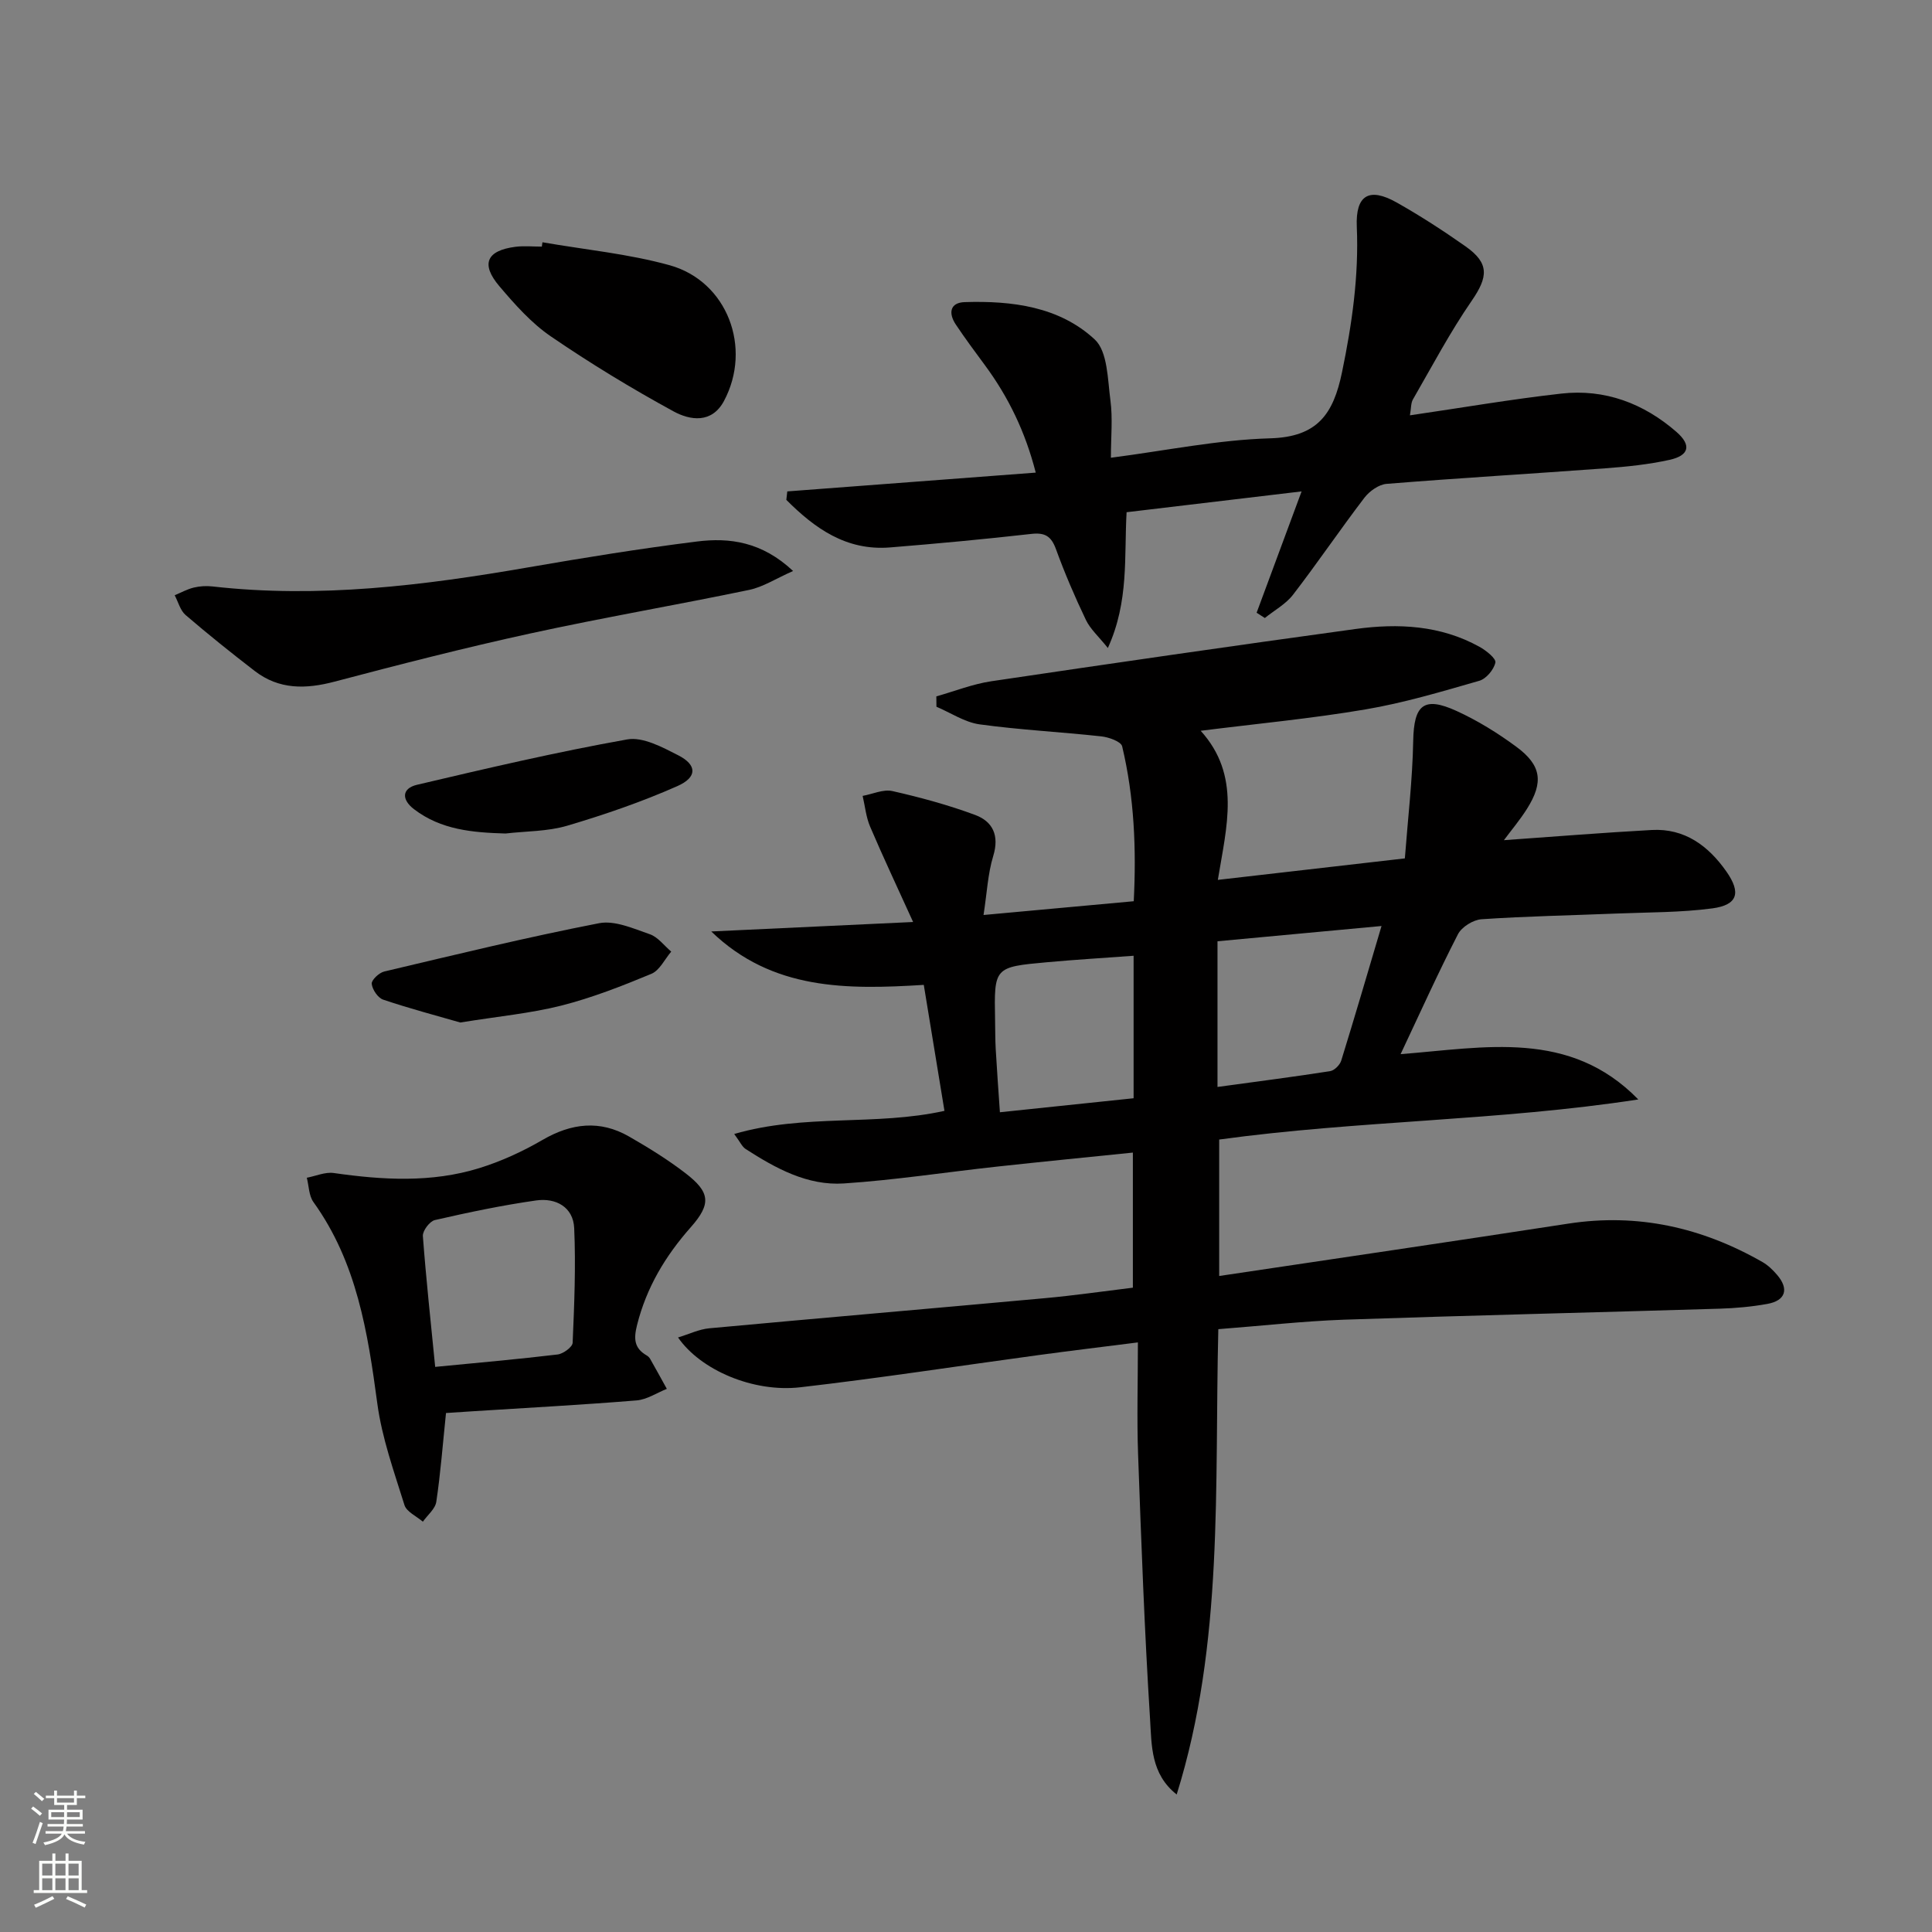
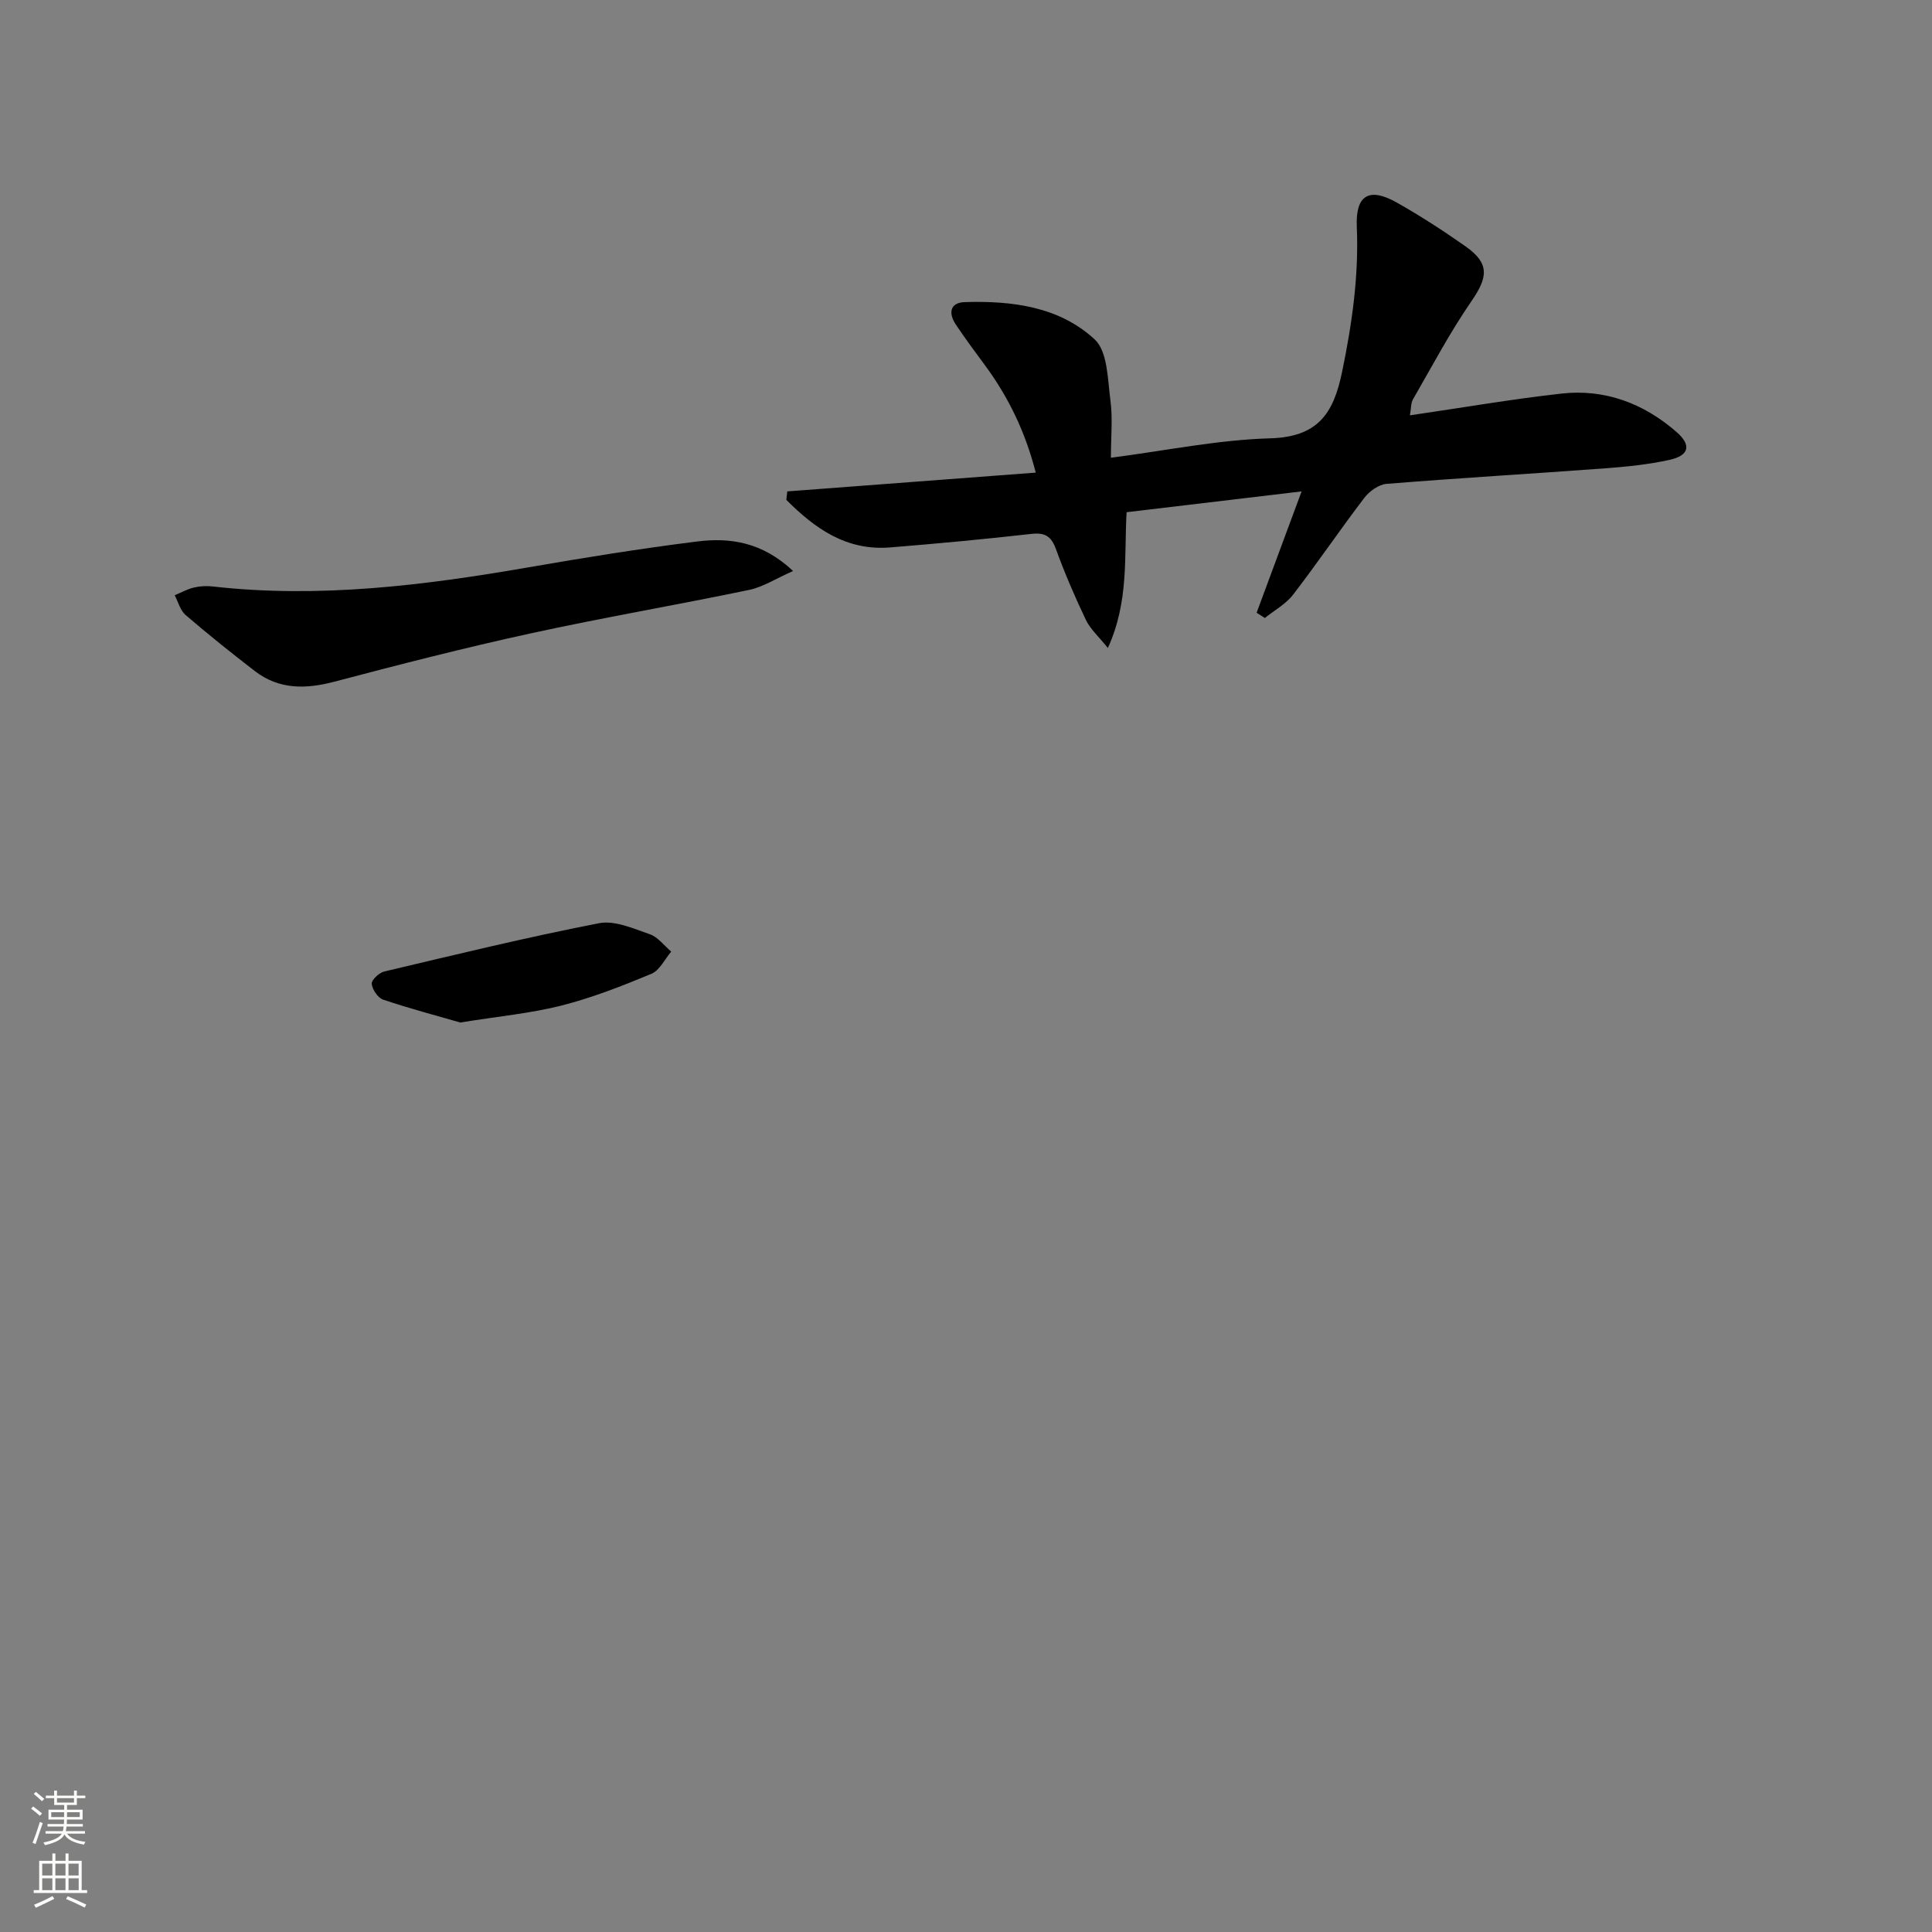
<svg xmlns="http://www.w3.org/2000/svg" enable-background="new 0 0 400 400" viewBox="0 0 400 400">
  <rect x="0" y="0" width="400" height="400" fill="#808080" stroke="none" />
  <g fill="#010000">
-     <path d="m252.24 275.19c-.8 32.6 1.17 65.01-8.62 96.34-5.4-4.26-5.17-10.21-5.51-15.55-1.15-18.26-1.82-36.55-2.48-54.83-.27-7.45-.04-14.92-.04-23.22-7.56.96-14.06 1.74-20.53 2.62-16.45 2.23-32.87 4.77-49.36 6.67-9.74 1.12-20.64-3.55-25.32-10.31 2.3-.7 4.34-1.7 6.46-1.9 23.17-2.14 46.35-4.12 69.52-6.24 5.95-.54 11.87-1.4 18.19-2.17 0-9.04 0-18.09 0-27.97-9.48.97-18.84 1.89-28.19 2.91-10.55 1.15-21.06 2.78-31.64 3.48-7.54.5-14.13-3.13-20.34-7.13-.75-.48-1.15-1.48-2.37-3.11 14.54-4.24 29.21-1.61 43.53-4.79-1.43-8.7-2.82-17.16-4.28-26.08-15.88.98-31.37 1.15-44-11.06 13.49-.63 26.99-1.26 41.79-1.96-3.23-7.13-6.19-13.38-8.9-19.74-.85-1.98-1.05-4.24-1.55-6.37 2.06-.37 4.27-1.42 6.15-1 5.79 1.31 11.57 2.88 17.13 4.94 3.65 1.35 5.06 4.24 3.76 8.5-1.13 3.7-1.3 7.68-2.01 12.22 10.82-.99 20.68-1.89 31.1-2.85.55-10.86.11-21.55-2.4-32.07-.24-1-2.76-1.89-4.3-2.06-8.4-.92-16.86-1.34-25.22-2.49-3.08-.43-5.96-2.39-8.93-3.65-.01-.71-.01-1.42-.02-2.14 3.78-1.07 7.5-2.55 11.35-3.13 25.12-3.73 50.25-7.37 75.41-10.82 8.84-1.21 17.63-.79 25.7 3.69 1.37.76 3.46 2.42 3.28 3.26-.31 1.46-1.9 3.36-3.33 3.77-7.79 2.24-15.61 4.58-23.59 5.93-11.11 1.89-22.37 2.94-34.09 4.42 8.38 9.26 5.36 19.79 3.55 30.87 12.9-1.48 25.38-2.92 38.72-4.45.62-8.19 1.58-16.26 1.73-24.34.14-7.42 2.16-9.29 8.96-6.19 4.34 1.98 8.5 4.55 12.35 7.39 5.26 3.86 5.72 7.37 2.24 12.89-1.48 2.34-3.29 4.48-4.77 6.48 10.22-.72 20.41-1.55 30.61-2.11 6.82-.37 11.71 3.28 15.43 8.57 3.12 4.43 2.35 6.96-2.89 7.66-6.56.87-13.25.8-19.88 1.07-9.31.38-18.63.55-27.91 1.18-1.73.12-4.1 1.59-4.88 3.11-4.09 7.96-7.77 16.12-11.87 24.82 17.45-1.36 35-5.18 49.21 9.38-28.83 4.44-58.01 4.35-86.77 8.3v28.25c24.37-3.64 48.33-7.15 72.27-10.84 14.43-2.22 27.73.81 40.24 7.97 1.13.65 2.13 1.63 2.99 2.63 2.52 2.93 1.78 5.34-2.01 6.02-3.26.59-6.59.89-9.9.99-25.95.79-51.9 1.39-77.85 2.28-8.49.31-16.93 1.27-25.92 1.96zm33.79-83.47c-11.71 1.09-22.69 2.11-33.96 3.16v15.08 15.08c8.33-1.14 15.84-2.1 23.32-3.27.88-.14 2.02-1.28 2.3-2.19 2.78-8.98 5.42-18.01 8.34-27.86zm-51.33 6.16c-6.37.47-12.15.81-17.92 1.34-10.97.99-10.97 1.04-10.76 11.96.04 1.99.02 3.99.13 5.98.24 4.22.55 8.43.87 13.12 9.71-1.02 18.7-1.96 27.68-2.9 0-9.98 0-19.4 0-29.5z" />
    <path d="m260.17 126.86c3.01-8.12 6.02-16.25 9.31-25.12-12.19 1.45-23.98 2.85-36.23 4.31-.53 9.16.53 18.42-3.88 28.11-1.91-2.39-3.64-3.91-4.55-5.82-2.29-4.79-4.39-9.68-6.2-14.66-.98-2.67-2.27-3.46-5.1-3.14-9.73 1.1-19.49 2.01-29.25 2.8-9.08.73-15.6-3.97-21.47-9.85.07-.58.14-1.17.2-1.75 16.89-1.28 33.77-2.55 51.44-3.89-2.17-8.47-5.65-15.62-10.48-22.18-2.07-2.81-4.16-5.61-6.09-8.51-1.52-2.29-1.23-4.51 1.86-4.61 9.78-.31 19.59.92 26.92 7.73 2.69 2.5 2.67 8.25 3.25 12.6.5 3.74.1 7.59.1 11.89 11.37-1.47 22.14-3.71 32.97-4.02 9.8-.28 13.09-5.02 14.88-13.68 2.07-10 3.5-19.92 3.06-30.13-.28-6.52 2.52-8.24 8.23-5.03 4.92 2.77 9.68 5.86 14.3 9.11 4.95 3.49 4.67 6.3 1.25 11.27-4.49 6.51-8.2 13.55-12.16 20.41-.44.77-.36 1.84-.62 3.29 10.7-1.56 20.99-3.34 31.34-4.5 9.02-1.02 17.07 2.03 23.85 7.94 3.16 2.76 2.61 4.89-1.45 5.78-4.35.96-8.85 1.42-13.31 1.75-15.09 1.12-30.19 2-45.27 3.22-1.62.13-3.55 1.52-4.59 2.88-5.04 6.6-9.7 13.49-14.77 20.07-1.5 1.95-3.87 3.23-5.84 4.82-.56-.36-1.13-.72-1.7-1.09z" />
-     <path d="m92.34 292.55c-.68 6.55-1.13 12.5-2.01 18.38-.22 1.48-1.82 2.75-2.78 4.12-1.31-1.13-3.37-2.04-3.81-3.44-2.16-6.93-4.66-13.88-5.62-21.02-1.98-14.75-4.24-29.23-13.23-41.72-.95-1.32-.93-3.34-1.37-5.03 1.86-.35 3.79-1.23 5.57-.98 10.13 1.45 20.24 2.05 30.13-1.01 4.54-1.4 8.99-3.45 13.1-5.84 5.99-3.48 11.88-4.17 17.91-.71 4.03 2.31 8.01 4.77 11.69 7.6 5.07 3.9 5.41 6.31 1.12 11.16-5.29 5.98-9.19 12.48-11.15 20.29-.72 2.88-.58 4.78 2 6.28.28.16.55.42.71.7 1.17 2.06 2.31 4.14 3.46 6.22-2.08.83-4.11 2.21-6.25 2.39-11.26.92-22.54 1.52-33.81 2.24-1.8.11-3.61.23-5.66.37zm-2.24-9.55c8.95-.87 17.17-1.59 25.35-2.57 1.16-.14 3.07-1.54 3.11-2.42.34-7.91.67-15.84.32-23.74-.2-4.4-3.84-6.31-7.88-5.73-7.04 1-14.02 2.47-20.96 4.06-1.07.24-2.56 2.22-2.49 3.3.65 8.74 1.6 17.47 2.55 27.1z" />
    <path d="m164.2 118.22c-3.57 1.57-6.21 3.31-9.08 3.91-15.08 3.14-30.27 5.73-45.32 9.02-13.58 2.96-27.06 6.42-40.51 9.97-5.97 1.58-11.5 1.69-16.55-2.2-4.87-3.75-9.66-7.59-14.32-11.59-1.1-.95-1.52-2.7-2.25-4.09 1.31-.55 2.59-1.26 3.95-1.59 1.25-.3 2.62-.38 3.9-.23 22.01 2.49 43.69-.2 65.33-3.95 11.59-2.01 23.22-3.89 34.9-5.35 6.83-.87 13.52.06 19.95 6.1z" />
-     <path d="m112.31 50.16c8.79 1.53 17.76 2.38 26.32 4.75 11.95 3.32 17.14 17.1 11.26 28.11-2.53 4.73-7.03 4.01-10.44 2.15-8.71-4.75-17.22-9.93-25.4-15.52-4.04-2.76-7.45-6.61-10.65-10.38-3.92-4.61-2.66-7.4 3.3-8.17 1.8-.23 3.65-.04 5.48-.04.03-.3.08-.6.13-.9z" />
    <path d="m95.3 211.7c-4.66-1.35-10.37-2.85-15.96-4.73-1.1-.37-2.25-2.08-2.38-3.28-.08-.78 1.52-2.3 2.6-2.55 14.79-3.5 29.56-7.1 44.47-10 3.25-.63 7.11 1.11 10.5 2.28 1.69.58 2.97 2.36 4.44 3.6-1.35 1.58-2.4 3.89-4.11 4.6-6.08 2.53-12.28 4.96-18.65 6.58-6.38 1.61-13.02 2.22-20.91 3.5z" />
-     <path d="m104.66 172.57c-6.77-.2-13.34-.74-18.95-5.04-2.63-2.01-2.51-4.31.63-5.05 14.44-3.4 28.91-6.79 43.51-9.39 3.26-.58 7.31 1.62 10.6 3.3 3.88 1.99 3.95 4.53-.22 6.37-7.36 3.26-15.05 5.9-22.78 8.19-4.08 1.21-8.52 1.12-12.79 1.62z" />
  </g>
  <path d="m6.44 374.46.42-.45c.65.47 1.27.95 1.85 1.44l-.45.49c-.65-.56-1.25-1.06-1.82-1.48m.93 7.33-.63-.26c.55-1.36 1.05-2.8 1.52-4.33.19.1.38.19.59.27-.46 1.29-.95 2.73-1.48 4.32m-.38-10.38.44-.42c.43.34 1.01.82 1.74 1.44l-.49.49c-.53-.51-1.09-1.01-1.69-1.51m2.5.35h1.72v-1.04h.59v1.04h3.52v-1.04h.59v1.04h1.75v.53h-1.75v1.42h-2.03v.97h3.22v2.03h-3.24c0 .35-.01.66-.03.93h3.32v.53h-3.37c-.03.27-.08.58-.15.94h3.96v.53h-3.71c.67.92 1.93 1.48 3.79 1.68-.13.24-.23.44-.29.59-2.13-.38-3.48-1.08-4.04-2.12-.43.97-1.77 1.72-4.03 2.23-.09-.19-.2-.37-.33-.55 2.1-.42 3.37-1.03 3.81-1.83h-3.36v-.53h3.58c.08-.29.13-.61.16-.94h-3.33v-.53h3.39c.02-.27.04-.58.04-.93h-3.23v-2.03h3.25v-.97h-2.07v-1.42h-1.73zm1.12 3.44v1h2.65c.01-.3.02-.44.01-.4v-.25-.35zm1.19-2h3.52v-.91h-3.52zm4.71 2h-2.63v.59c0 .15-.01.28-.01.4h2.64z" fill="#fbfcfa" />
  <path d="m13.56 383.74h.63v1.52h2.72v6.07h1.13v.6h-11.06v-.6h1.13v-6.07h2.73v-1.52h.63v1.52h2.1v-1.52zm-2.69 8.83.38.56c-1.24.63-2.53 1.25-3.85 1.85-.1-.21-.21-.42-.34-.63 1.36-.55 2.63-1.15 3.81-1.78m-2.13-4.27h2.1v-2.45h-2.1zm0 3.04h2.1v-2.46h-2.1zm2.72-3.04h2.1v-2.45h-2.1zm0 3.04h2.1v-2.46h-2.1zm6.07 3.6c-1.41-.71-2.7-1.3-3.86-1.78l.35-.56c1.45.62 2.75 1.19 3.84 1.72zm-1.25-9.09h-2.1v2.45h2.1zm-2.09 5.49h2.1v-2.46h-2.1z" fill="#fbfcfa" />
</svg>